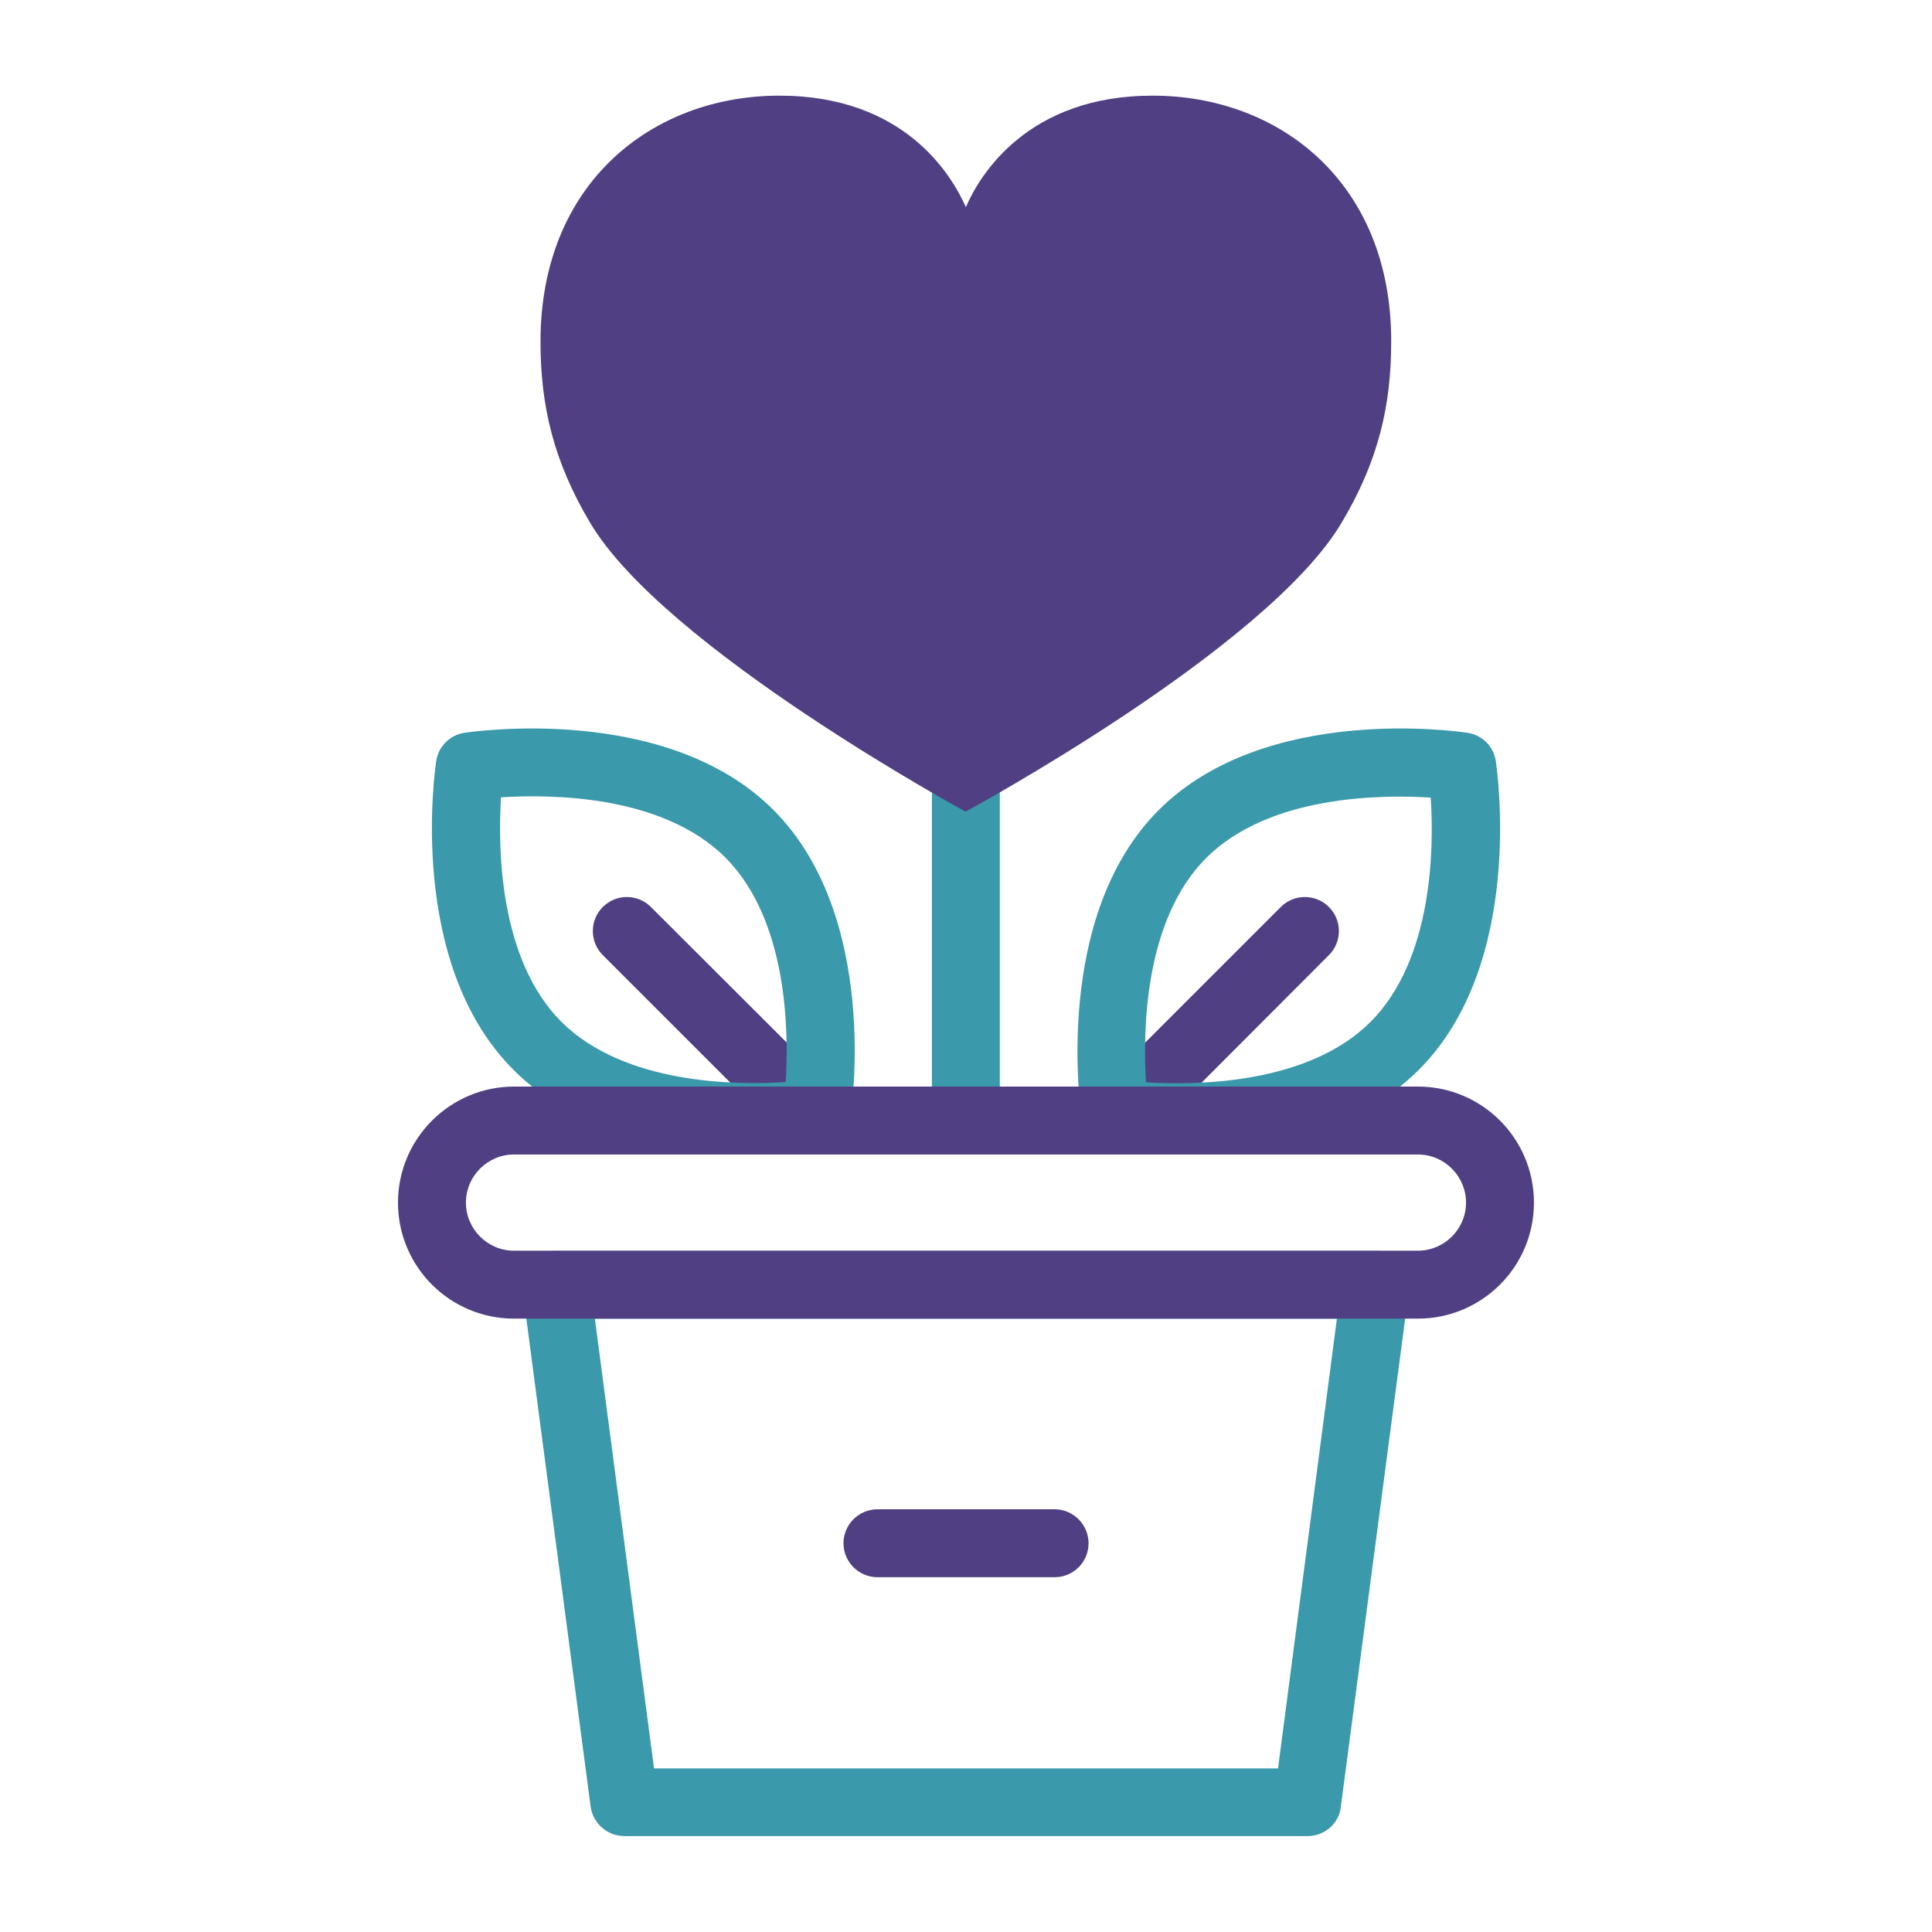
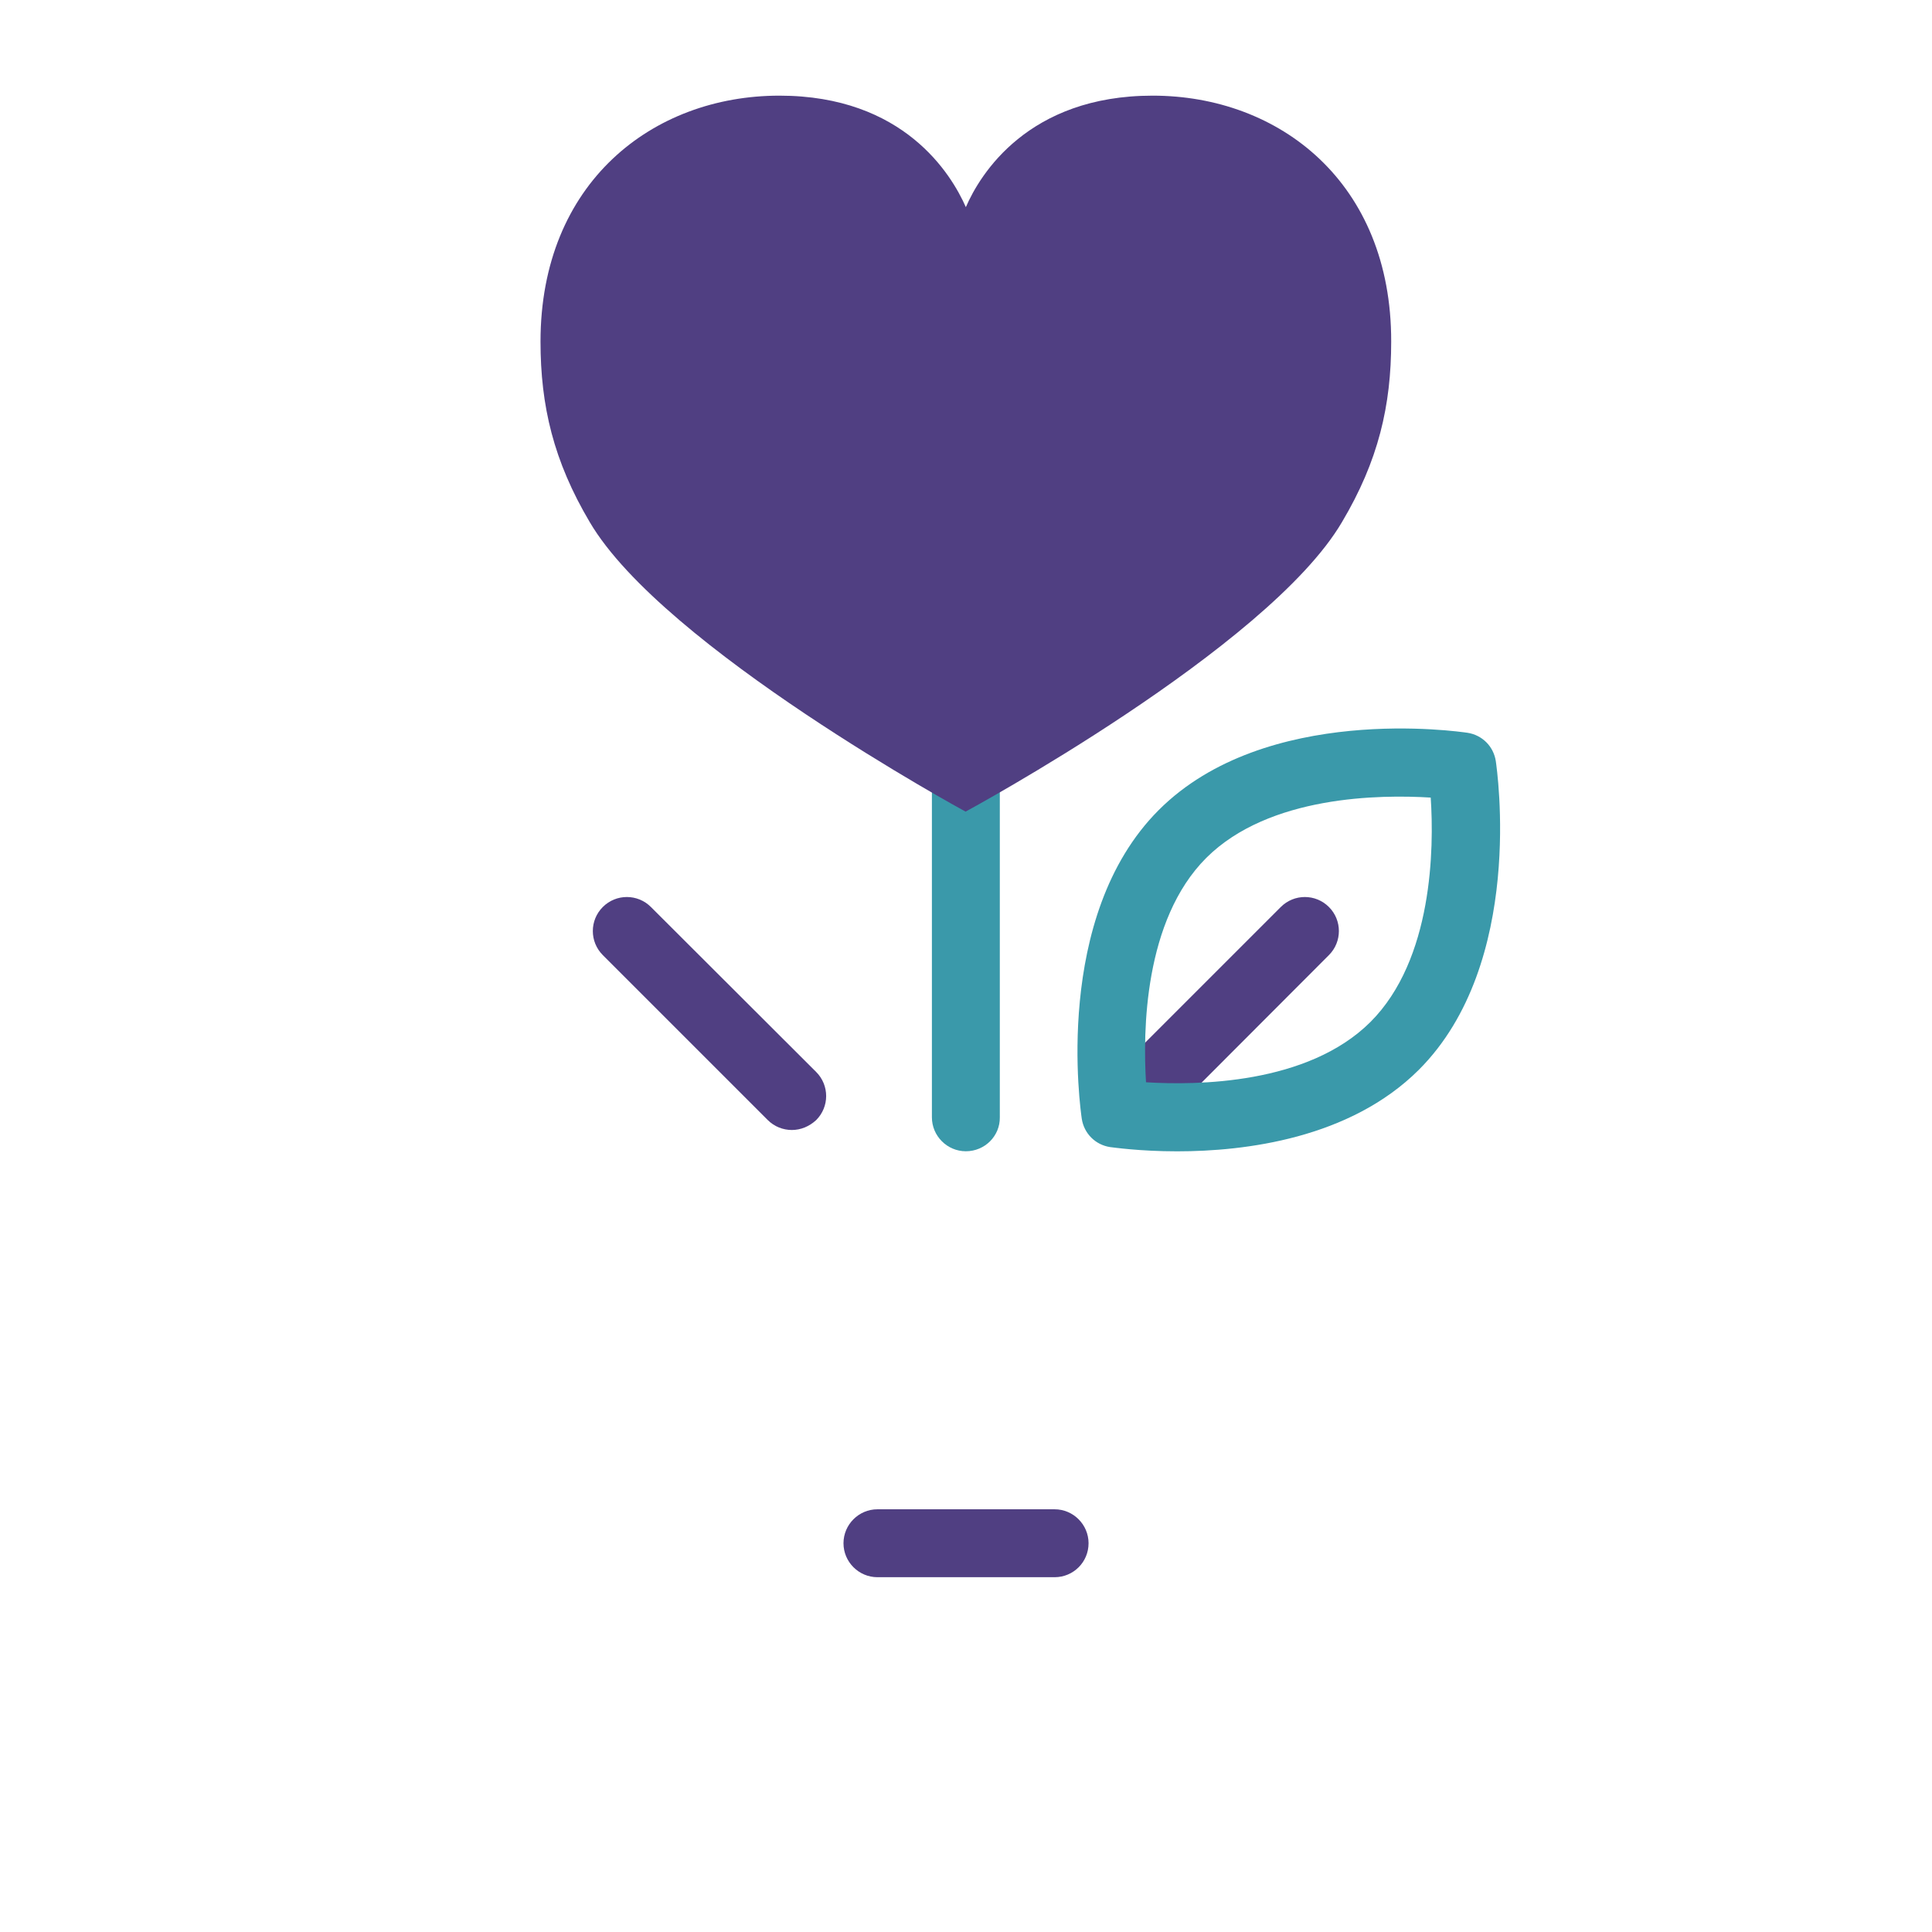
<svg xmlns="http://www.w3.org/2000/svg" xml:space="preserve" id="svg1626" x="0" y="0" version="1.1" viewBox="0 0 682.7 682.7">
  <style>.st0{fill:#503f82}.st1{fill:#3a99aa}</style>
  <g id="g1646_00000164493759922273761390000015342778357674466982_" transform="translate(307.19 217.799)">
    <path id="path1648_00000090980709564385682550000006827541846403639427_" d="M95.6 181.5c-3.1 0-6.2-1.2-8.5-3.5-4.7-4.7-4.7-12.3 0-17l58.3-58.3c4.7-4.7 12.3-4.7 17 0s4.7 12.3 0 17L104.2 178c-2.4 2.3-5.5 3.5-8.6 3.5z" class="st0" />
  </g>
  <g id="g1654_00000112634007899646042280000001386795754241058716_" transform="translate(204.81 217.799)">
    <path id="path1656_00000041995624896191984300000003791882147950580397_" d="M75 181.5c-3.1 0-6.2-1.2-8.5-3.5L8.2 119.7c-4.7-4.7-4.7-12.3 0-17s12.3-4.7 17 0L83.6 161c4.7 4.7 4.7 12.3 0 17-2.5 2.3-5.5 3.5-8.6 3.5z" class="st0" />
  </g>
  <g id="g1662_00000183226548954061842400000012675876805854980772_" transform="translate(356.51 10)">
-     <path id="path1664_00000049916528890571397840000008501468179566582422_" d="M105.6 638.8h-241.5c-6 0-11.1-4.5-11.9-10.4l-24.1-182.9c-.4-3.4.5-6.9 2.9-9.4 2.3-2.6 5.6-4.1 9-4.1h289.5c3.4 0 6.7 1.5 9 4.1 2.3 2.6 3.3 6 2.9 9.4l-24.1 182.9c-.6 6-5.8 10.4-11.7 10.4zm-231-23.9H95.1L115.9 456h-262.2l20.9 158.9z" class="st1" />
-   </g>
+     </g>
  <g id="g1666_00000142857769661752199830000007074989186657279926_" transform="translate(256 389.915)">
    <path id="path1668_00000116927654756964602410000003835284242564840121_" d="M85.3 16.9c-6.6 0-12-5.4-12-12v-214.3c0-6.6 5.4-12 12-12s12 5.4 12 12V4.9c.1 6.6-5.3 12-12 12z" class="st1" />
  </g>
  <g id="g1642_00000036962603127119100410000015161239833793232272_" transform="translate(382.062 232.539)">
    <path id="path1644_00000025403903425580741430000000768047084220693646_" d="M33.9 174.3c-13.3 0-22.7-1.4-23.7-1.5-5.2-.8-9.2-4.8-10-10-.4-2.9-10.5-71.4 27.2-109.1C65.2 15.9 133.6 26 136.5 26.4c5.2.8 9.2 4.8 10 10 .4 2.9 10.5 71.4-27.2 109.1-24.4 24.3-61.4 28.8-85.4 28.8zm-11-24.4c17.8 1.1 57.1.8 79.3-21.3 22.1-22.1 22.5-61.5 21.3-79.3-17.8-1.1-57.1-.8-79.3 21.3-22.1 22.1-22.4 61.5-21.3 79.3z" class="st1" />
  </g>
  <g id="g1650_00000077325324094909896960000010437744041938773379_" transform="translate(129.939 232.539)">
-     <path id="path1652_00000085230674038582093090000003316301821944353681_" d="M136.8 174.3c-24.1 0-61.1-4.5-85.3-28.8C13.7 107.7 23.8 39.3 24.2 36.4c.8-5.2 4.8-9.2 10-10 2.9-.4 71.4-10.5 109.1 27.2 37.8 37.8 27.7 106.2 27.2 109.1-.8 5.2-4.8 9.2-10 10-.9.1-10.4 1.6-23.7 1.6zM47.1 49.2c-1.1 17.8-.8 57.1 21.3 79.3 22.2 22.1 61.5 22.5 79.3 21.3 1.1-17.8.8-57.1-21.3-79.3-22.3-22.2-61.5-22.4-79.3-21.3z" class="st1" />
-   </g>
+     </g>
  <g id="g1658_00000127738765242653380790000015104779905951034762_" transform="translate(388.939 162.255)">
-     <path id="path1660_00000168084603606352286160000000137930811148945056_" d="M112.1 303.7h-319.4c-22.6 0-41-18.3-41-41s18.5-41 41-41h319.4c22.6 0 41 18.3 41 41s-18.4 41-41 41zm-319.4-58c-9.3 0-17 7.6-17 17 0 9.3 7.6 17 17 17h319.4c9.3 0 17-7.6 17-17 0-9.3-7.6-17-17-17h-319.4z" class="st0" />
-   </g>
+     </g>
  <g id="g1670_00000134210223814111262780000003425416814846129286_" transform="translate(310.898 512)">
    <path id="path1672_00000061467939911248309160000010464777085477842562_" d="M96.4-478.2c-44 0-61 27.8-66 39.4-5.1-11.6-21.9-39.4-65.9-39.4-44.8 0-84.4 30.8-84.4 86.9 0 22.7 4.6 42.2 17.4 63.8 26 44.3 132.8 102.3 132.8 102.3s106.8-57.7 133-102.3c12.9-21.7 17.4-41.2 17.4-63.8.1-56.2-39.5-86.9-84.3-86.9" class="st0" />
  </g>
  <g id="g1674_00000001659568309643036160000012781619384582740904_" transform="translate(229.958 86.127)">
    <path id="path1676_00000126297345797939643500000005969938305431111591_" d="M142.7 471.2H80.1c-6.6 0-12-5.4-12-12s5.4-12 12-12h62.6c6.6 0 12 5.4 12 12 0 6.7-5.4 12-12 12z" class="st0" />
  </g>
</svg>